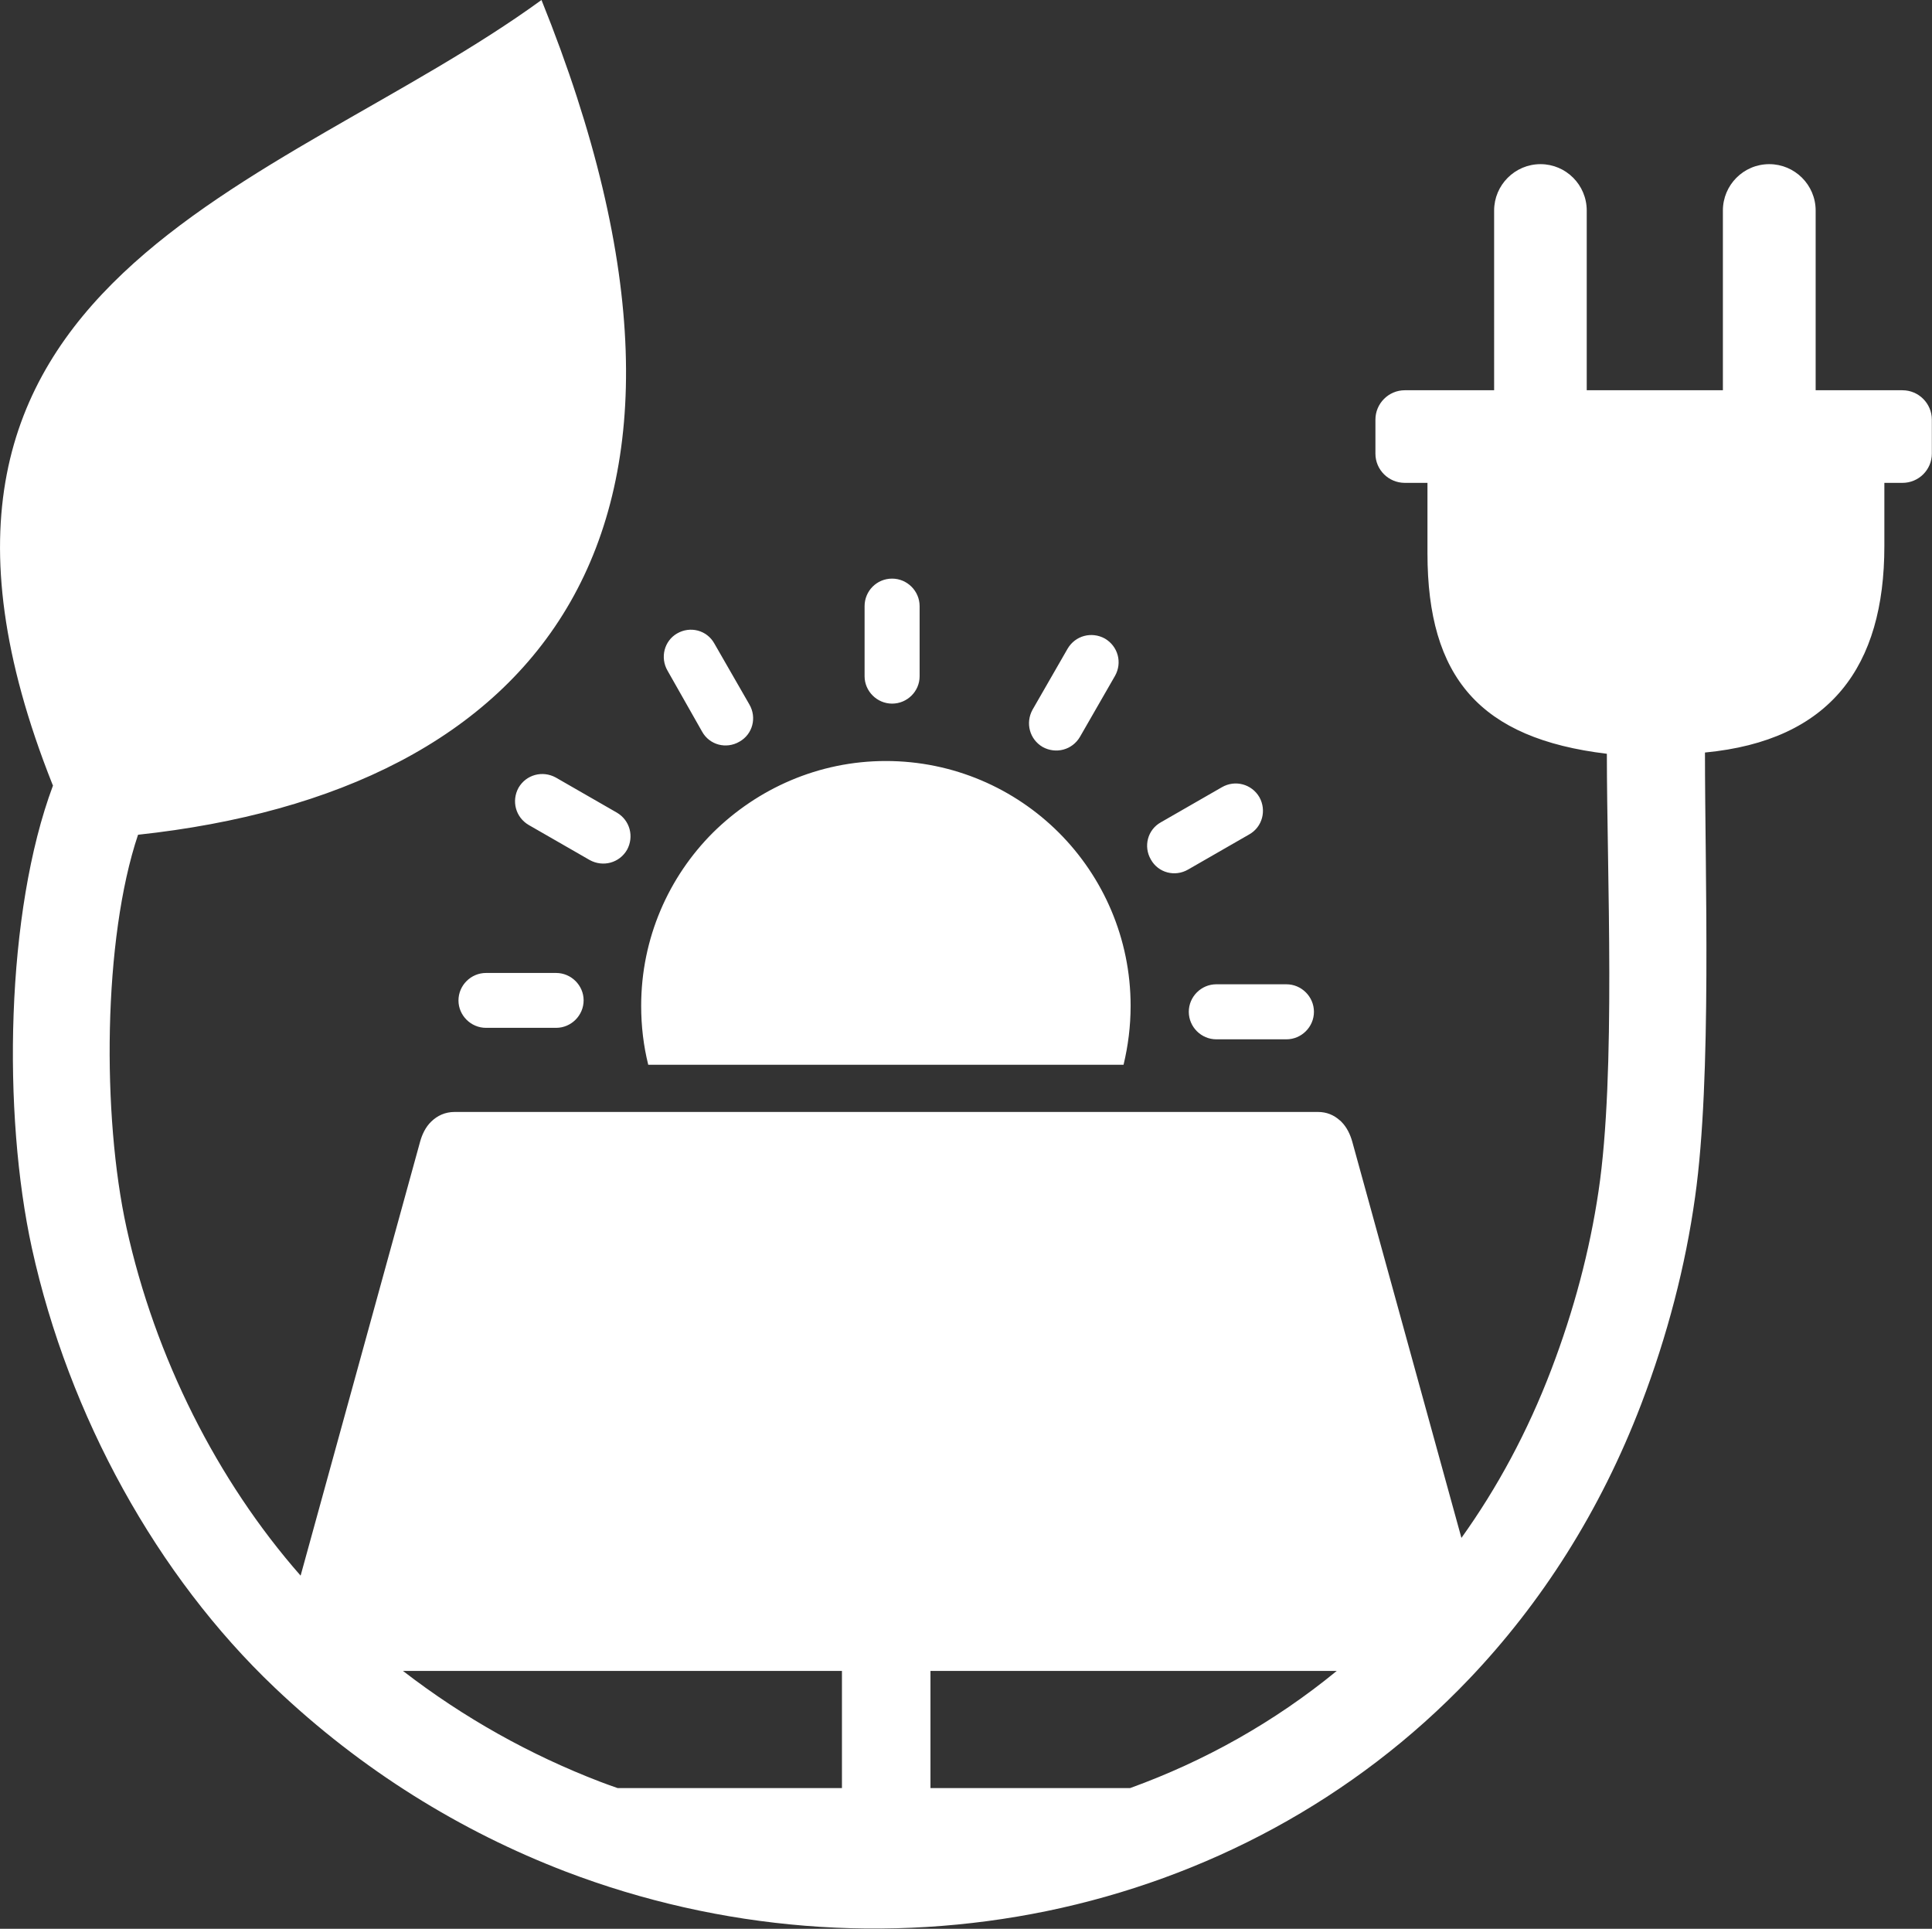
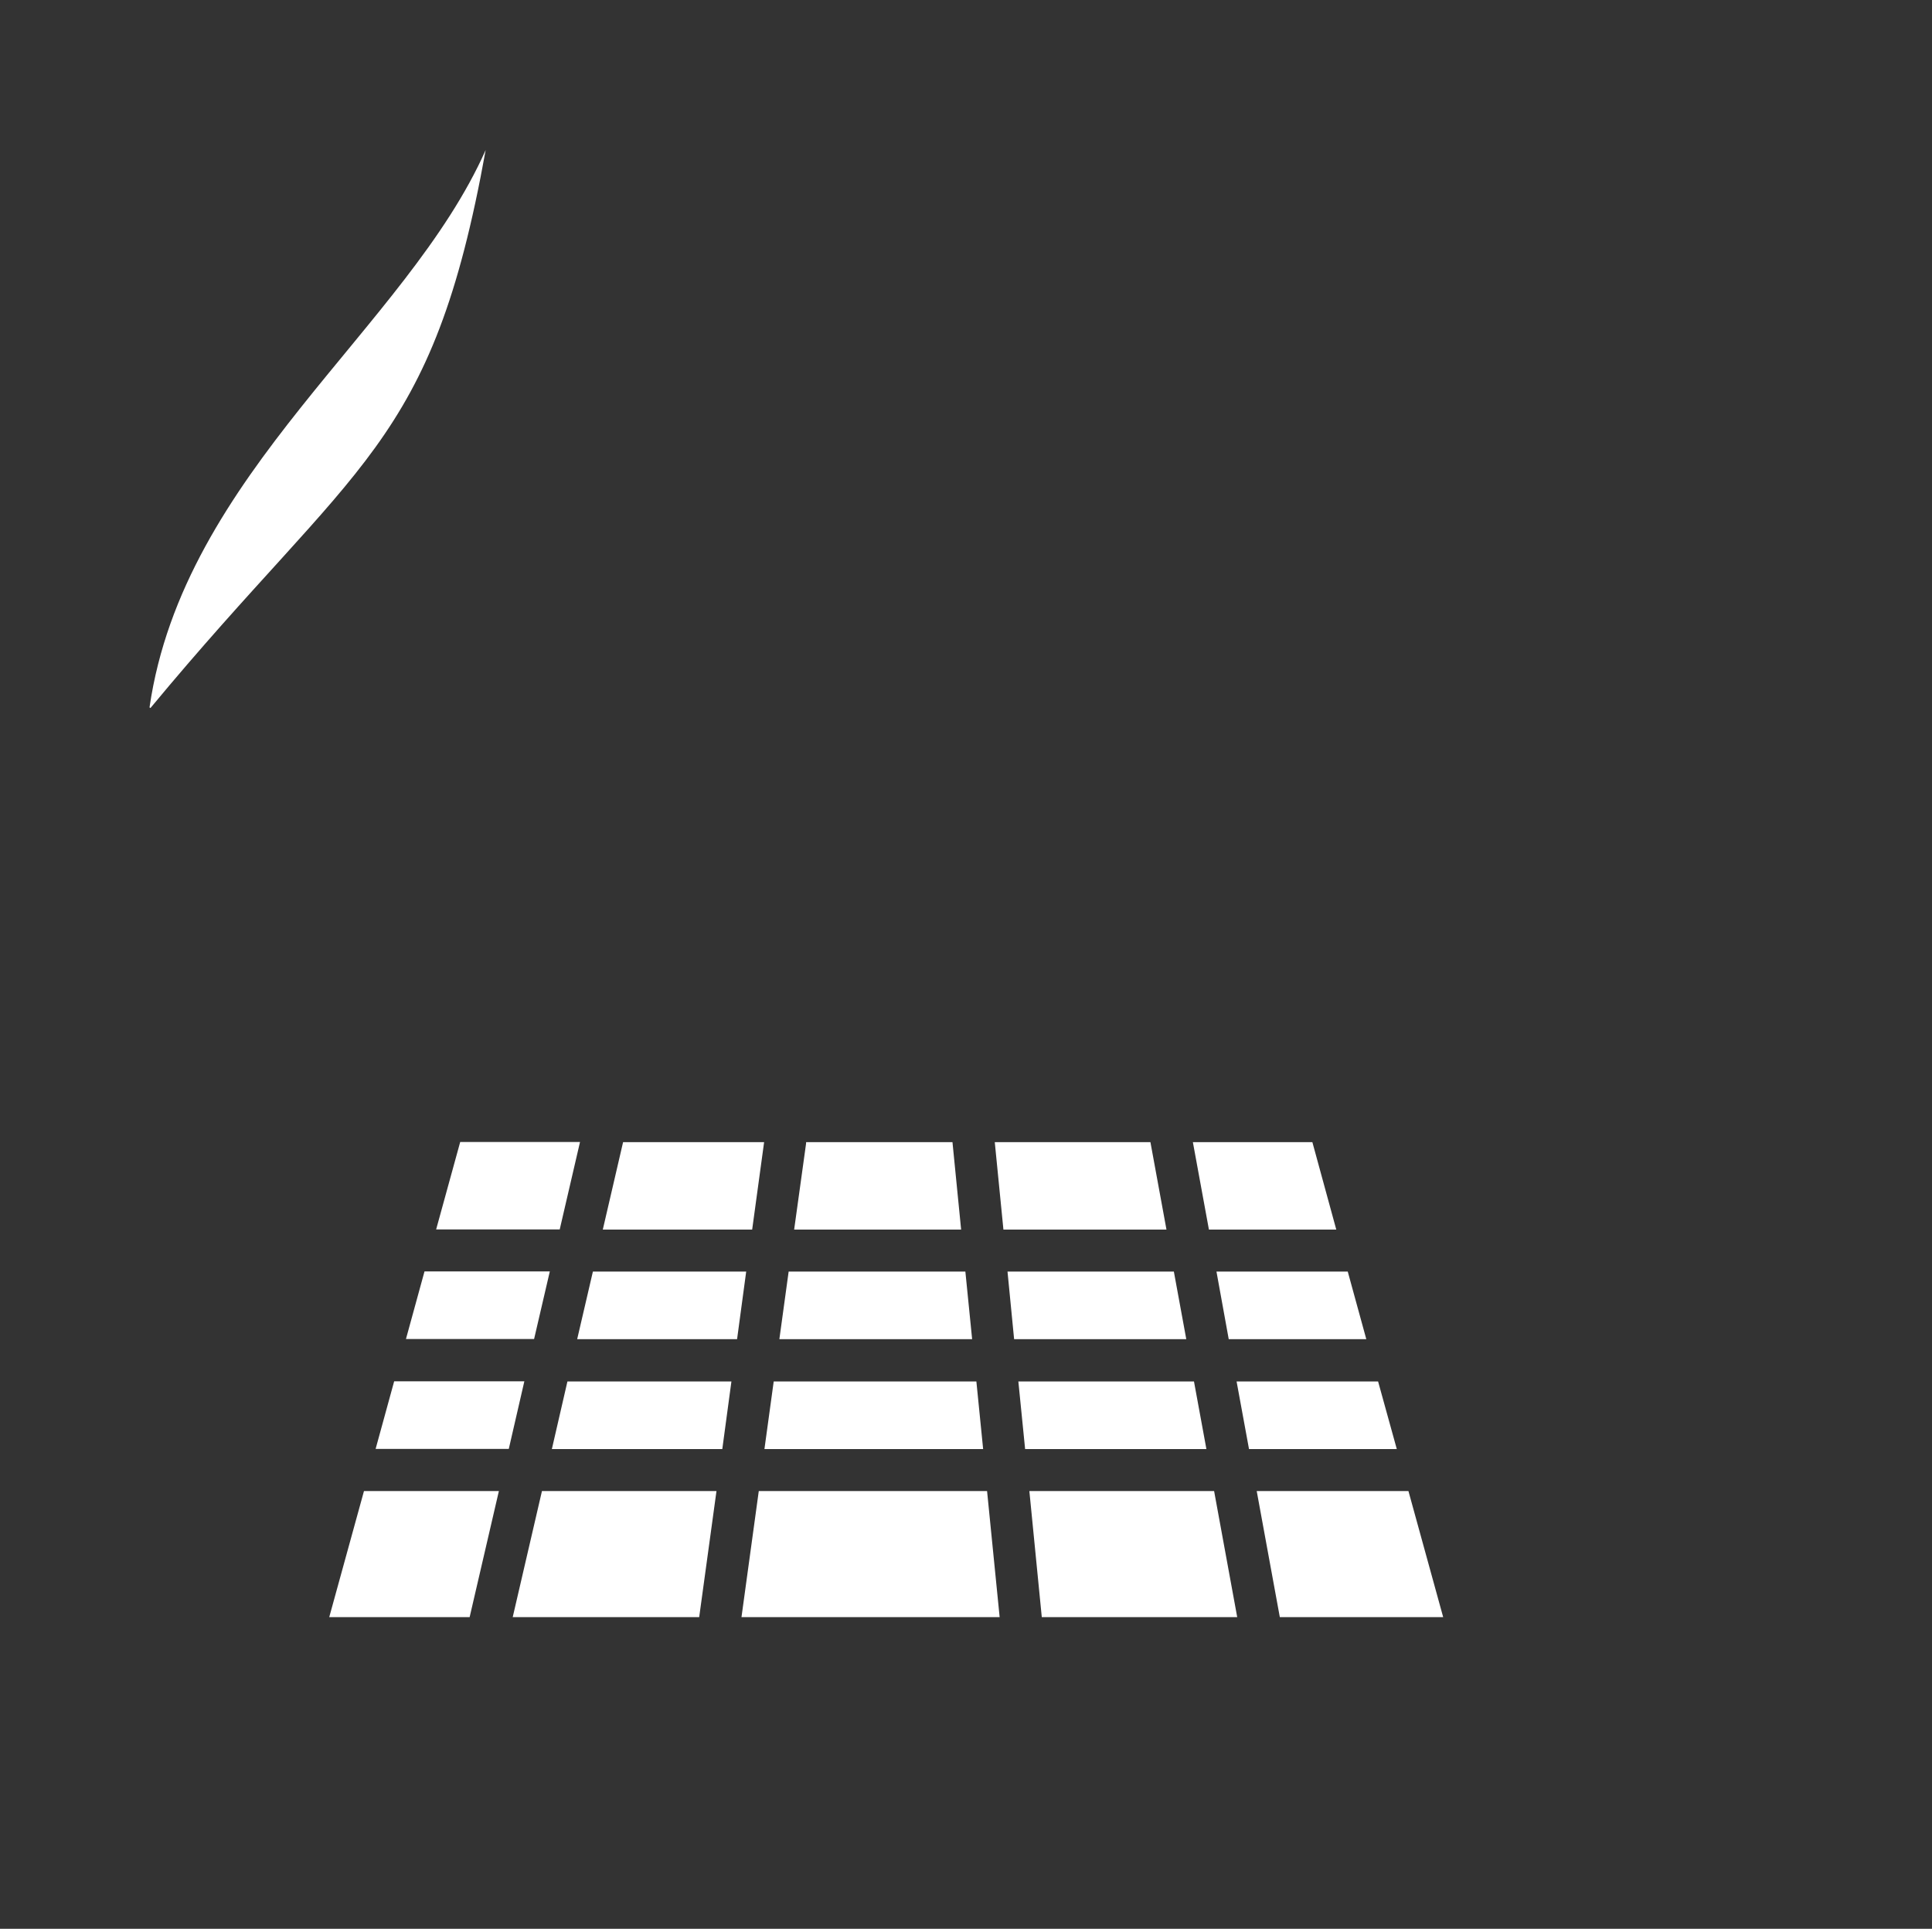
<svg xmlns="http://www.w3.org/2000/svg" version="1.1" id="Layer_1" x="0px" y="0px" viewBox="0 0 122.88 122.67" style="enable-background:new 0 0 122.88 122.67" xml:space="preserve">
  <rect x="0" y="0" width="122.88" height="122.67" fill="#333333" stroke="none" />
  <style type="text/css">.st0{fill-rule:evenodd;clip-rule:evenodd;} .st1{fill-rule:evenodd;clip-rule:evenodd;fill:#FFFFFF;}</style>
  <defs>
    <style type="text/css">
   
    .fil0 {fill:#ffffff}
   
  </style>
  </defs>
-   <path class="fil0" classe="st0" d="M8.78,53.09c-2.23,6.64-2.3,17.87-0.73,25.01c1.81,8.22,5.76,16.07,11.07,22.11l7.6-27.6 c0.13-0.47,0.35-0.93,0.7-1.27c0.39-0.38,0.88-0.62,1.5-0.62h16.64h17.82h20.44c0.57,0,1.02,0.2,1.39,0.53 c0.04,0.03,0.08,0.06,0.11,0.1c0.34,0.34,0.56,0.8,0.69,1.27l6.94,25.19c2.27-3.17,4.2-6.73,5.71-10.69 c1.44-3.77,2.45-7.58,3.01-11.36c1.12-7.5,0.53-20.31,0.53-27.82c-8.07-0.97-11.41-4.85-11.41-12.76v-4.47l0,0h-1.44 c-1.03,0-1.87-0.83-1.87-1.86v-2.16c0-1.03,0.84-1.87,1.87-1.87h5.68V13.39c0-1.62,1.32-2.95,2.95-2.95l0,0 c1.62,0,2.94,1.32,2.94,2.95v11.43h8.66V13.39c0-1.62,1.31-2.95,2.95-2.95l0,0c1.62,0,2.95,1.32,2.95,2.95v11.43h5.52 c1.03,0,1.87,0.84,1.87,1.87v2.16c0,1.03-0.84,1.86-1.87,1.86h-1.15v4.02c0,7.66-3.43,12.37-11.41,13.13 c0,7.73,0.45,20.66-0.63,28.28c-0.61,4.38-1.76,8.8-3.42,13.15c-2.62,6.86-6.38,12.69-10.93,17.47 c-7.36,7.73-16.8,12.7-26.87,14.78c-10.05,2.07-20.73,1.27-30.64-2.52c-6.64-2.55-12.95-6.43-18.48-11.69 C9.99,100.23,4.38,90.07,2.03,79.39c-1.88-8.58-1.67-21.38,1.34-29.43l-0.04-0.09C-9.5,17.58,17.74,12.15,34.44,0 C48.18,34.06,34.14,50.35,8.78,53.09L8.78,53.09L8.78,53.09z M30.91,65.37c-0.96,0-1.75-0.79-1.75-1.74c0-0.96,0.79-1.75,1.75-1.75 h4.46c0.96,0,1.75,0.79,1.75,1.74c0,0.96-0.79,1.75-1.75,1.75H30.91L30.91,65.37L30.91,65.37L30.91,65.37L30.91,65.37z M33.63,52.47c-0.84-0.49-1.11-1.53-0.65-2.37c0.49-0.84,1.53-1.11,2.37-0.65l3.88,2.23c0.84,0.49,1.11,1.53,0.65,2.37 c-0.49,0.84-1.53,1.11-2.37,0.65L33.63,52.47L33.63,52.47L33.63,52.47L33.63,52.47L33.63,52.47L33.63,52.47z M56.34,48.4 c4.3,0,8.2,1.75,11.01,4.56c2.81,2.81,4.56,6.72,4.56,11.01c0,1.29-0.16,2.55-0.45,3.75H41.23c-0.3-1.2-0.45-2.46-0.45-3.75 c0-4.3,1.75-8.2,4.56-11.01C48.18,50.15,52.07,48.4,56.34,48.4L56.34,48.4L56.34,48.4L56.34,48.4L56.34,48.4z M77.71,50.07 c0.84-0.49,1.9-0.21,2.39,0.63c0.47,0.84,0.19,1.9-0.65,2.37l-3.88,2.23c-0.84,0.49-1.9,0.21-2.37-0.63 c-0.49-0.84-0.21-1.9,0.63-2.37L77.71,50.07L77.71,50.07L77.71,50.07L77.71,50.07L77.71,50.07z M81.82,62.6 c0.96,0,1.75,0.79,1.75,1.75c0,0.96-0.79,1.75-1.75,1.75h-4.46c-0.96,0-1.75-0.79-1.75-1.75c0-0.96,0.79-1.75,1.75-1.75H81.82 L81.82,62.6L81.82,62.6L81.82,62.6L81.82,62.6z M42.46,42.66c-0.49-0.84-0.21-1.9,0.6-2.37c0.84-0.49,1.9-0.21,2.37,0.63l2.23,3.88 c0.49,0.84,0.21,1.9-0.63,2.37c-0.84,0.49-1.9,0.21-2.37-0.63L42.46,42.66L42.46,42.66L42.46,42.66L42.46,42.66L42.46,42.66z M54.99,38.55c0-0.96,0.77-1.75,1.75-1.75c0.96,0,1.75,0.79,1.75,1.75v4.46c0,0.96-0.79,1.74-1.75,1.74 c-0.96,0-1.75-0.79-1.75-1.74V38.55L54.99,38.55L54.99,38.55L54.99,38.55L54.99,38.55z M67.9,41.26c0.49-0.84,1.53-1.11,2.37-0.65 c0.84,0.49,1.12,1.53,0.65,2.37l-2.23,3.88c-0.49,0.84-1.53,1.11-2.37,0.65c-0.84-0.49-1.11-1.53-0.65-2.37L67.9,41.26L67.9,41.26 L67.9,41.26L67.9,41.26L67.9,41.26L67.9,41.26z M25.63,106.27c3.9,3.01,8.12,5.35,12.52,7.04c0.37,0.14,0.75,0.28,1.13,0.41h14.27 v-7.45H25.63L25.63,106.27z M71.88,113.72c4.73-1.71,9.18-4.2,13.14-7.45H59.18v7.45H71.88L71.88,113.72z" />
  <path class="fil0" classe="st1" d="M9.51,44.99l0.06,0.04c13.1-15.81,17.91-16.53,21.32-35.49C25.88,20.85,11.67,30.09,9.51,44.99L9.51,44.99 L9.51,44.99z" />
  <path class="fil0" classe="st1" d="M49.21,87.86l-0.59,4.3h13.91l-0.43-4.3H49.21L49.21,87.86L49.21,87.86z M63.27,72.64l0.55,5.56h10.37 l-1.02-5.56H63.27L63.27,72.64L63.27,72.64z M75.87,72.64l1.02,5.56h8.1l-1.52-5.56H75.87L75.87,72.64L75.87,72.64z M85.72,80.87 h-8.35l0.78,4.3h8.75L85.72,80.87L85.72,80.87L85.72,80.87z M87.65,87.86h-9l0.79,4.3h9.4L87.65,87.86L87.65,87.86L87.65,87.86z M89.58,94.83h-9.65l1.47,8.02h10.39L89.58,94.83L89.58,94.83L89.58,94.83z M78.69,102.85l-1.47-8.02H65.47l0.79,8.02H78.69 L78.69,102.85L78.69,102.85z M63.58,102.85l-0.8-8.02H48.26l-1.1,8.02H63.58L63.58,102.85L63.58,102.85z M44.47,102.85l1.1-8.02 h-11.1l-1.86,8.02H44.47L44.47,102.85L44.47,102.85z M29.87,102.85l1.86-8.02h-8.58l-2.21,8.02H29.87L29.87,102.85L29.87,102.85z M23.89,92.15h8.47l0.99-4.3h-8.28L23.89,92.15L23.89,92.15L23.89,92.15z M25.82,85.16h8.15l1-4.3H27L25.82,85.16L25.82,85.16 L25.82,85.16z M27.74,78.19h7.86l1.29-5.56h-7.62L27.74,78.19L27.74,78.19L27.74,78.19z M39.63,72.64l-1.29,5.56h9.5l0.76-5.56 H39.63L39.63,72.64L39.63,72.64z M51.27,72.64c0,0.05,0,0.1-0.01,0.15l-0.75,5.41h10.62l-0.55-5.56H51.27L51.27,72.64L51.27,72.64 L51.27,72.64z M64.08,80.87l0.42,4.3h10.95l-0.79-4.3H64.08L64.08,80.87L64.08,80.87z M37.71,80.87l-1,4.3h10.17l0.58-4.3H37.71 L37.71,80.87L37.71,80.87z M50.16,80.87l-0.59,4.3h12.26l-0.43-4.3H50.16L50.16,80.87L50.16,80.87z M64.77,87.86l0.43,4.3h11.53 l-0.79-4.3H64.77L64.77,87.86L64.77,87.86z M36.09,87.86l-0.99,4.3h10.84l0.58-4.3H36.09L36.09,87.86L36.09,87.86z" />
</svg>